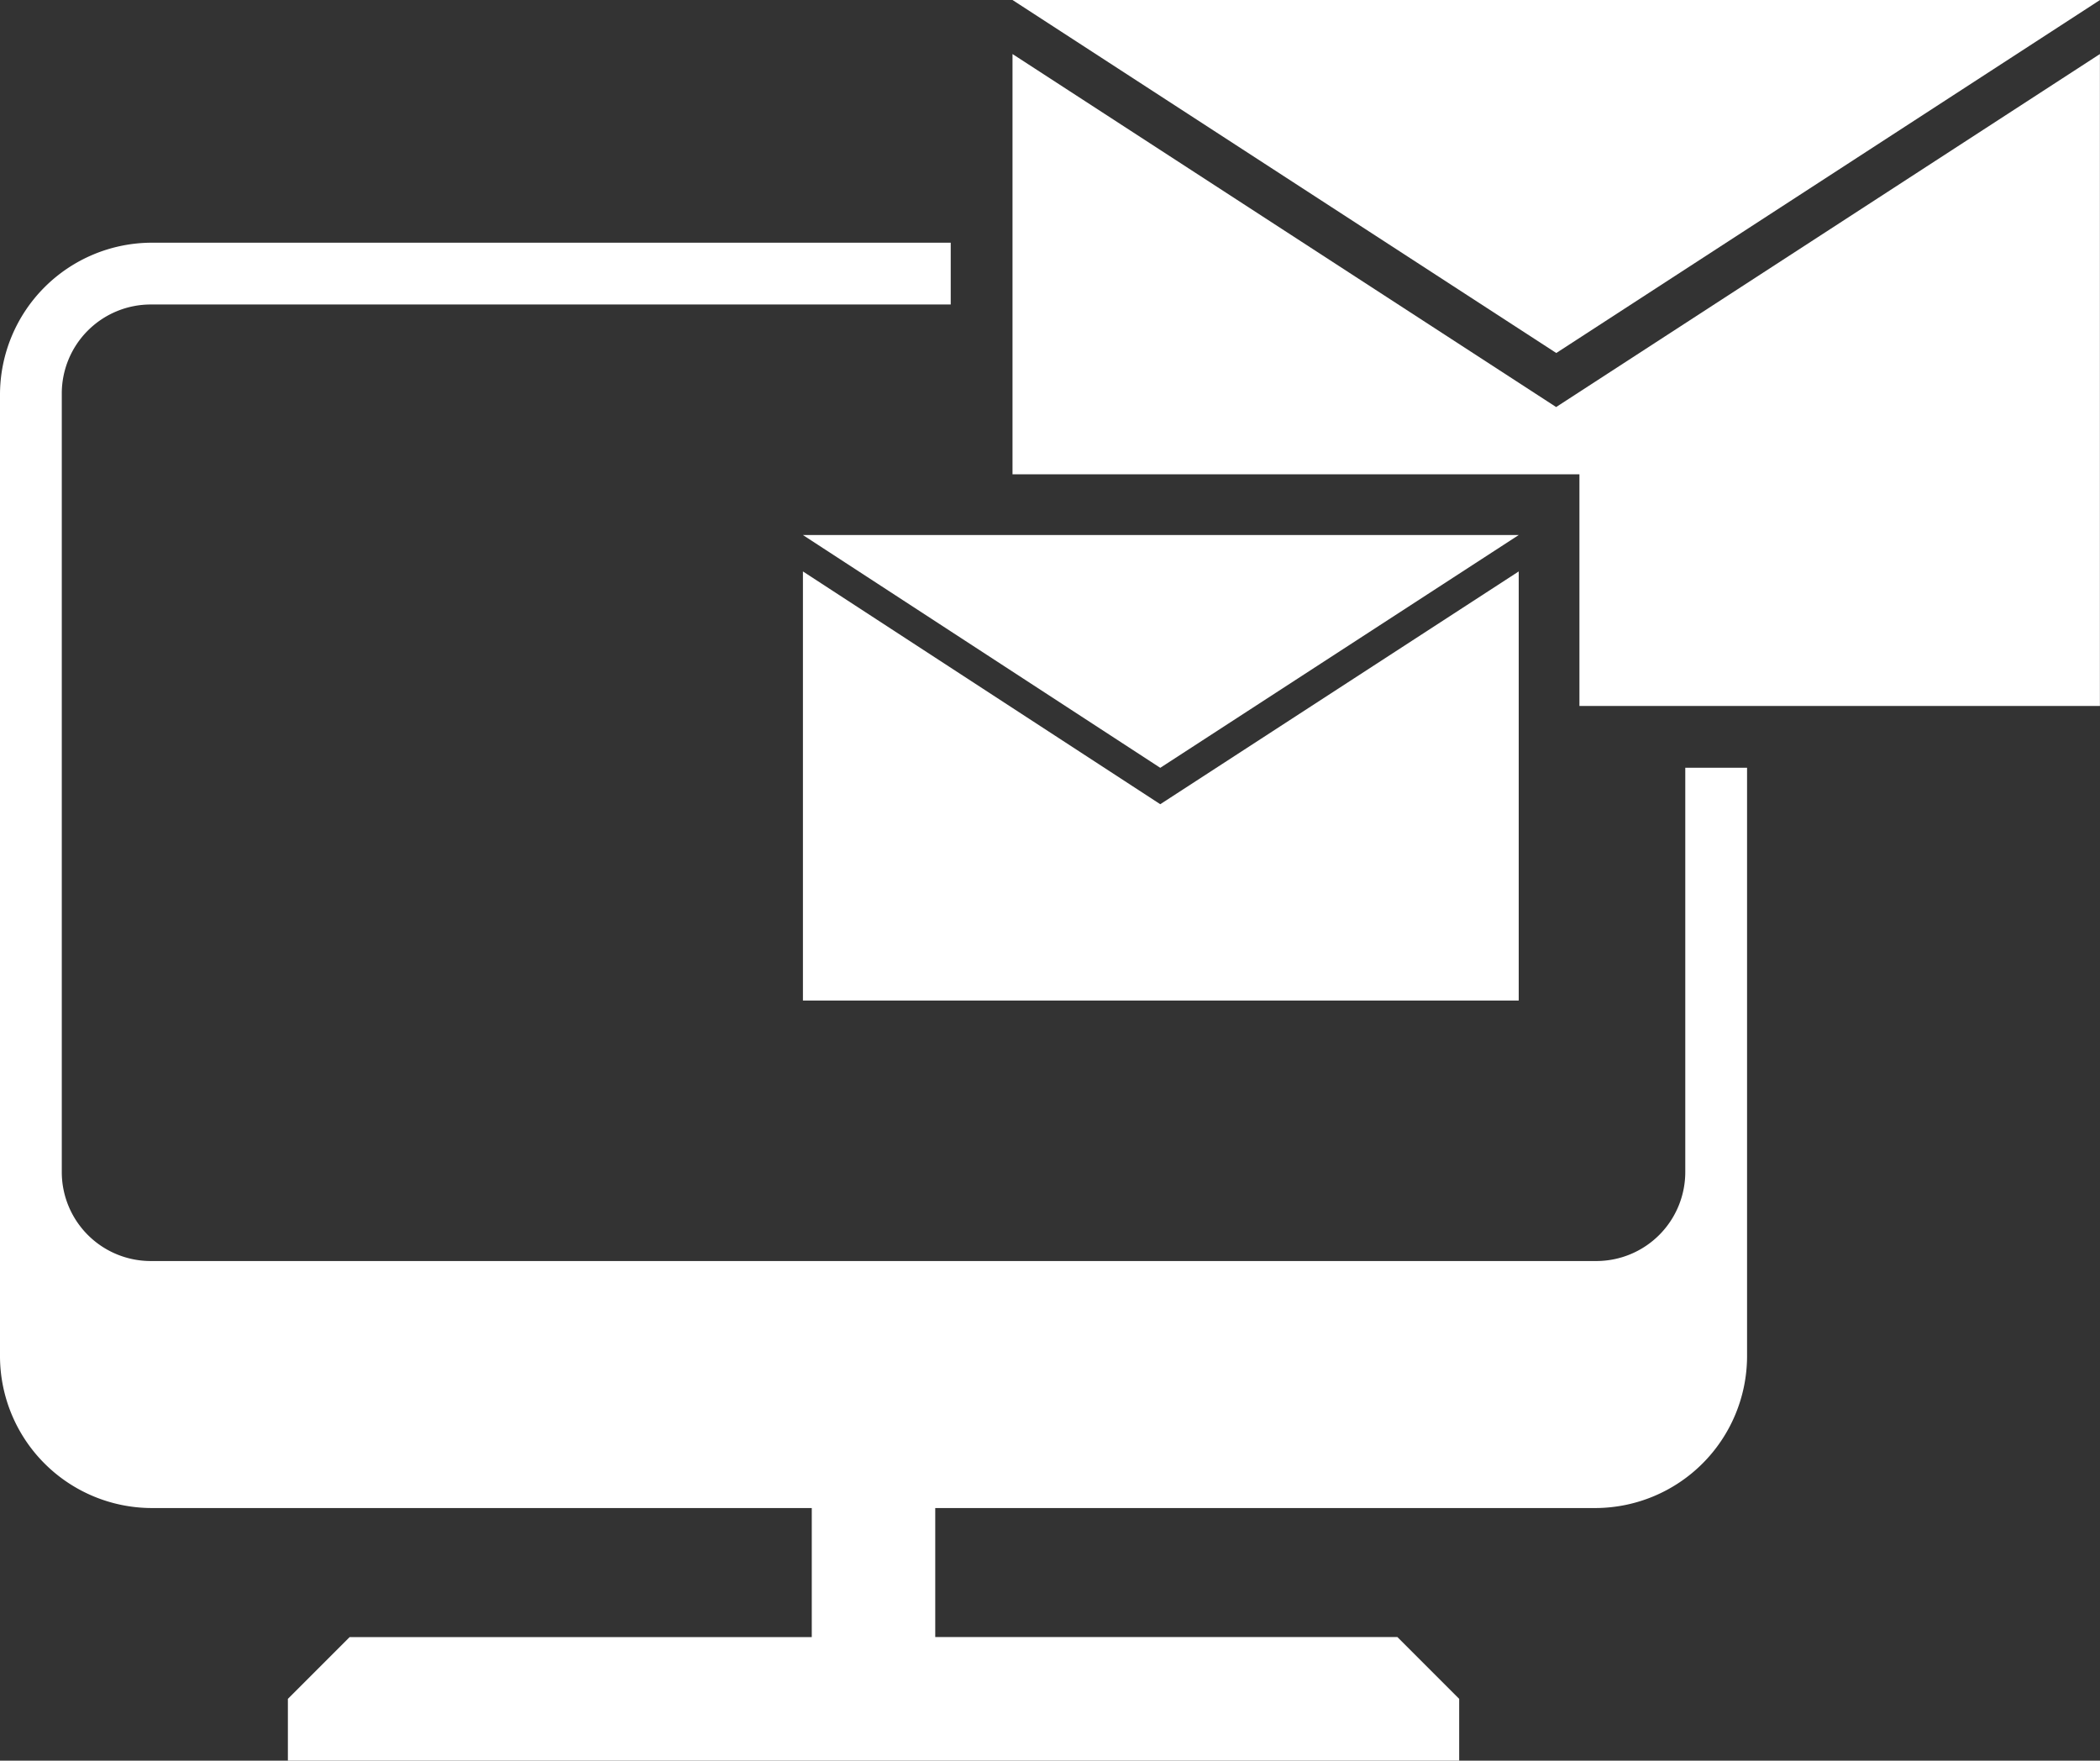
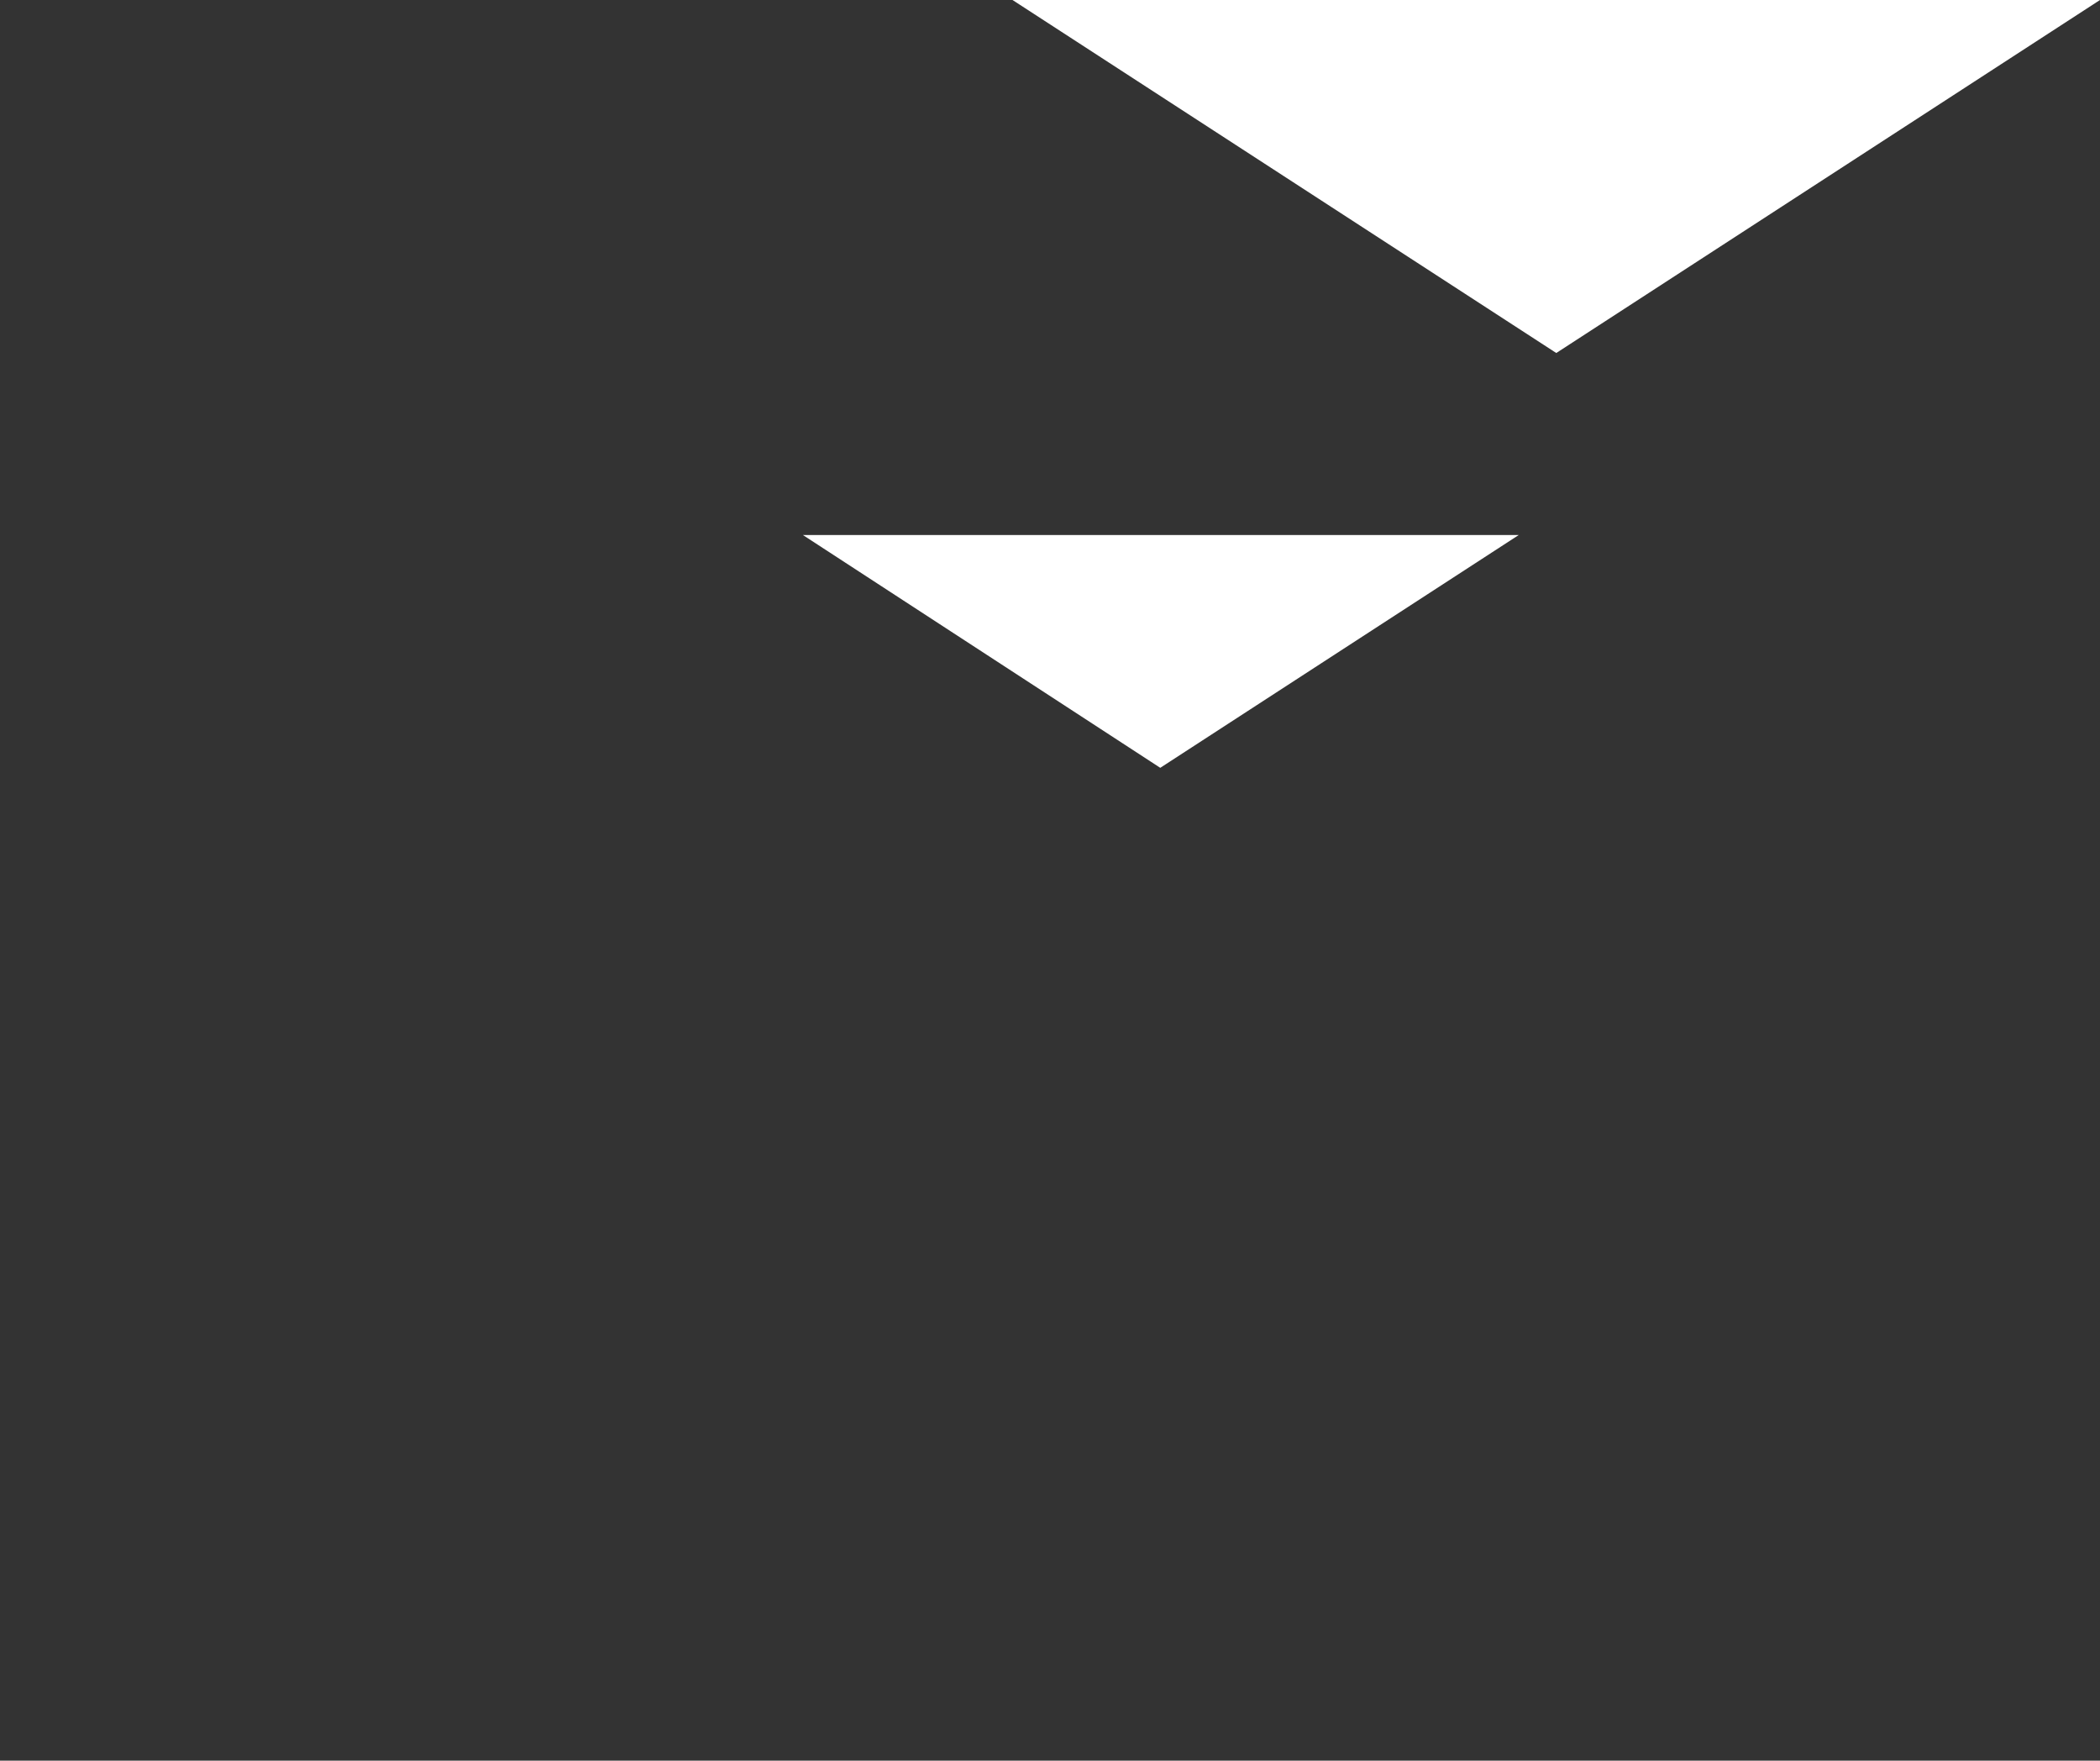
<svg xmlns="http://www.w3.org/2000/svg" width="46.803" height="39.232" viewBox="0 0 46.803 39.232">
  <rect x="0" y="0" width="46.803" height="39.232" fill="#333333" stroke="none" />
  <g transform="translate(0 0)">
-     <path d="M37.56,42.7a1.983,1.983,0,0,1-1.991,1.991H3.368A1.983,1.983,0,0,1,1.377,42.7V25.368a1.983,1.983,0,0,1,1.991-1.991H21.189V22H3.368A3.389,3.389,0,0,0,0,25.368V46.827a3.389,3.389,0,0,0,3.368,3.368H18.092v2.876H7.792L6.416,54.447v1.377H32.521V54.447l-1.377-1.377h-10.3V50.195H35.569a3.389,3.389,0,0,0,3.368-3.368V33.7H37.56Z" transform="translate(0 -16.592)" fill="#fff" />
    <path d="M116.037,0H91.8l12.119,7.866Z" transform="translate(-69.234)" fill="#fff" />
-     <path d="M91.8,4.9v9.365h12.635v5.162h11.6V4.9l-12.119,7.866Z" transform="translate(-69.234 -3.696)" fill="#fff" />
-     <path d="M72.8,51.8v9.562H88.753V51.8l-7.989,5.187Z" transform="translate(-54.905 -39.067)" fill="#fff" />
    <path d="M72.8,48.5l7.964,5.187L88.753,48.5Z" transform="translate(-54.905 -36.578)" fill="#fff" />
  </g>
</svg>